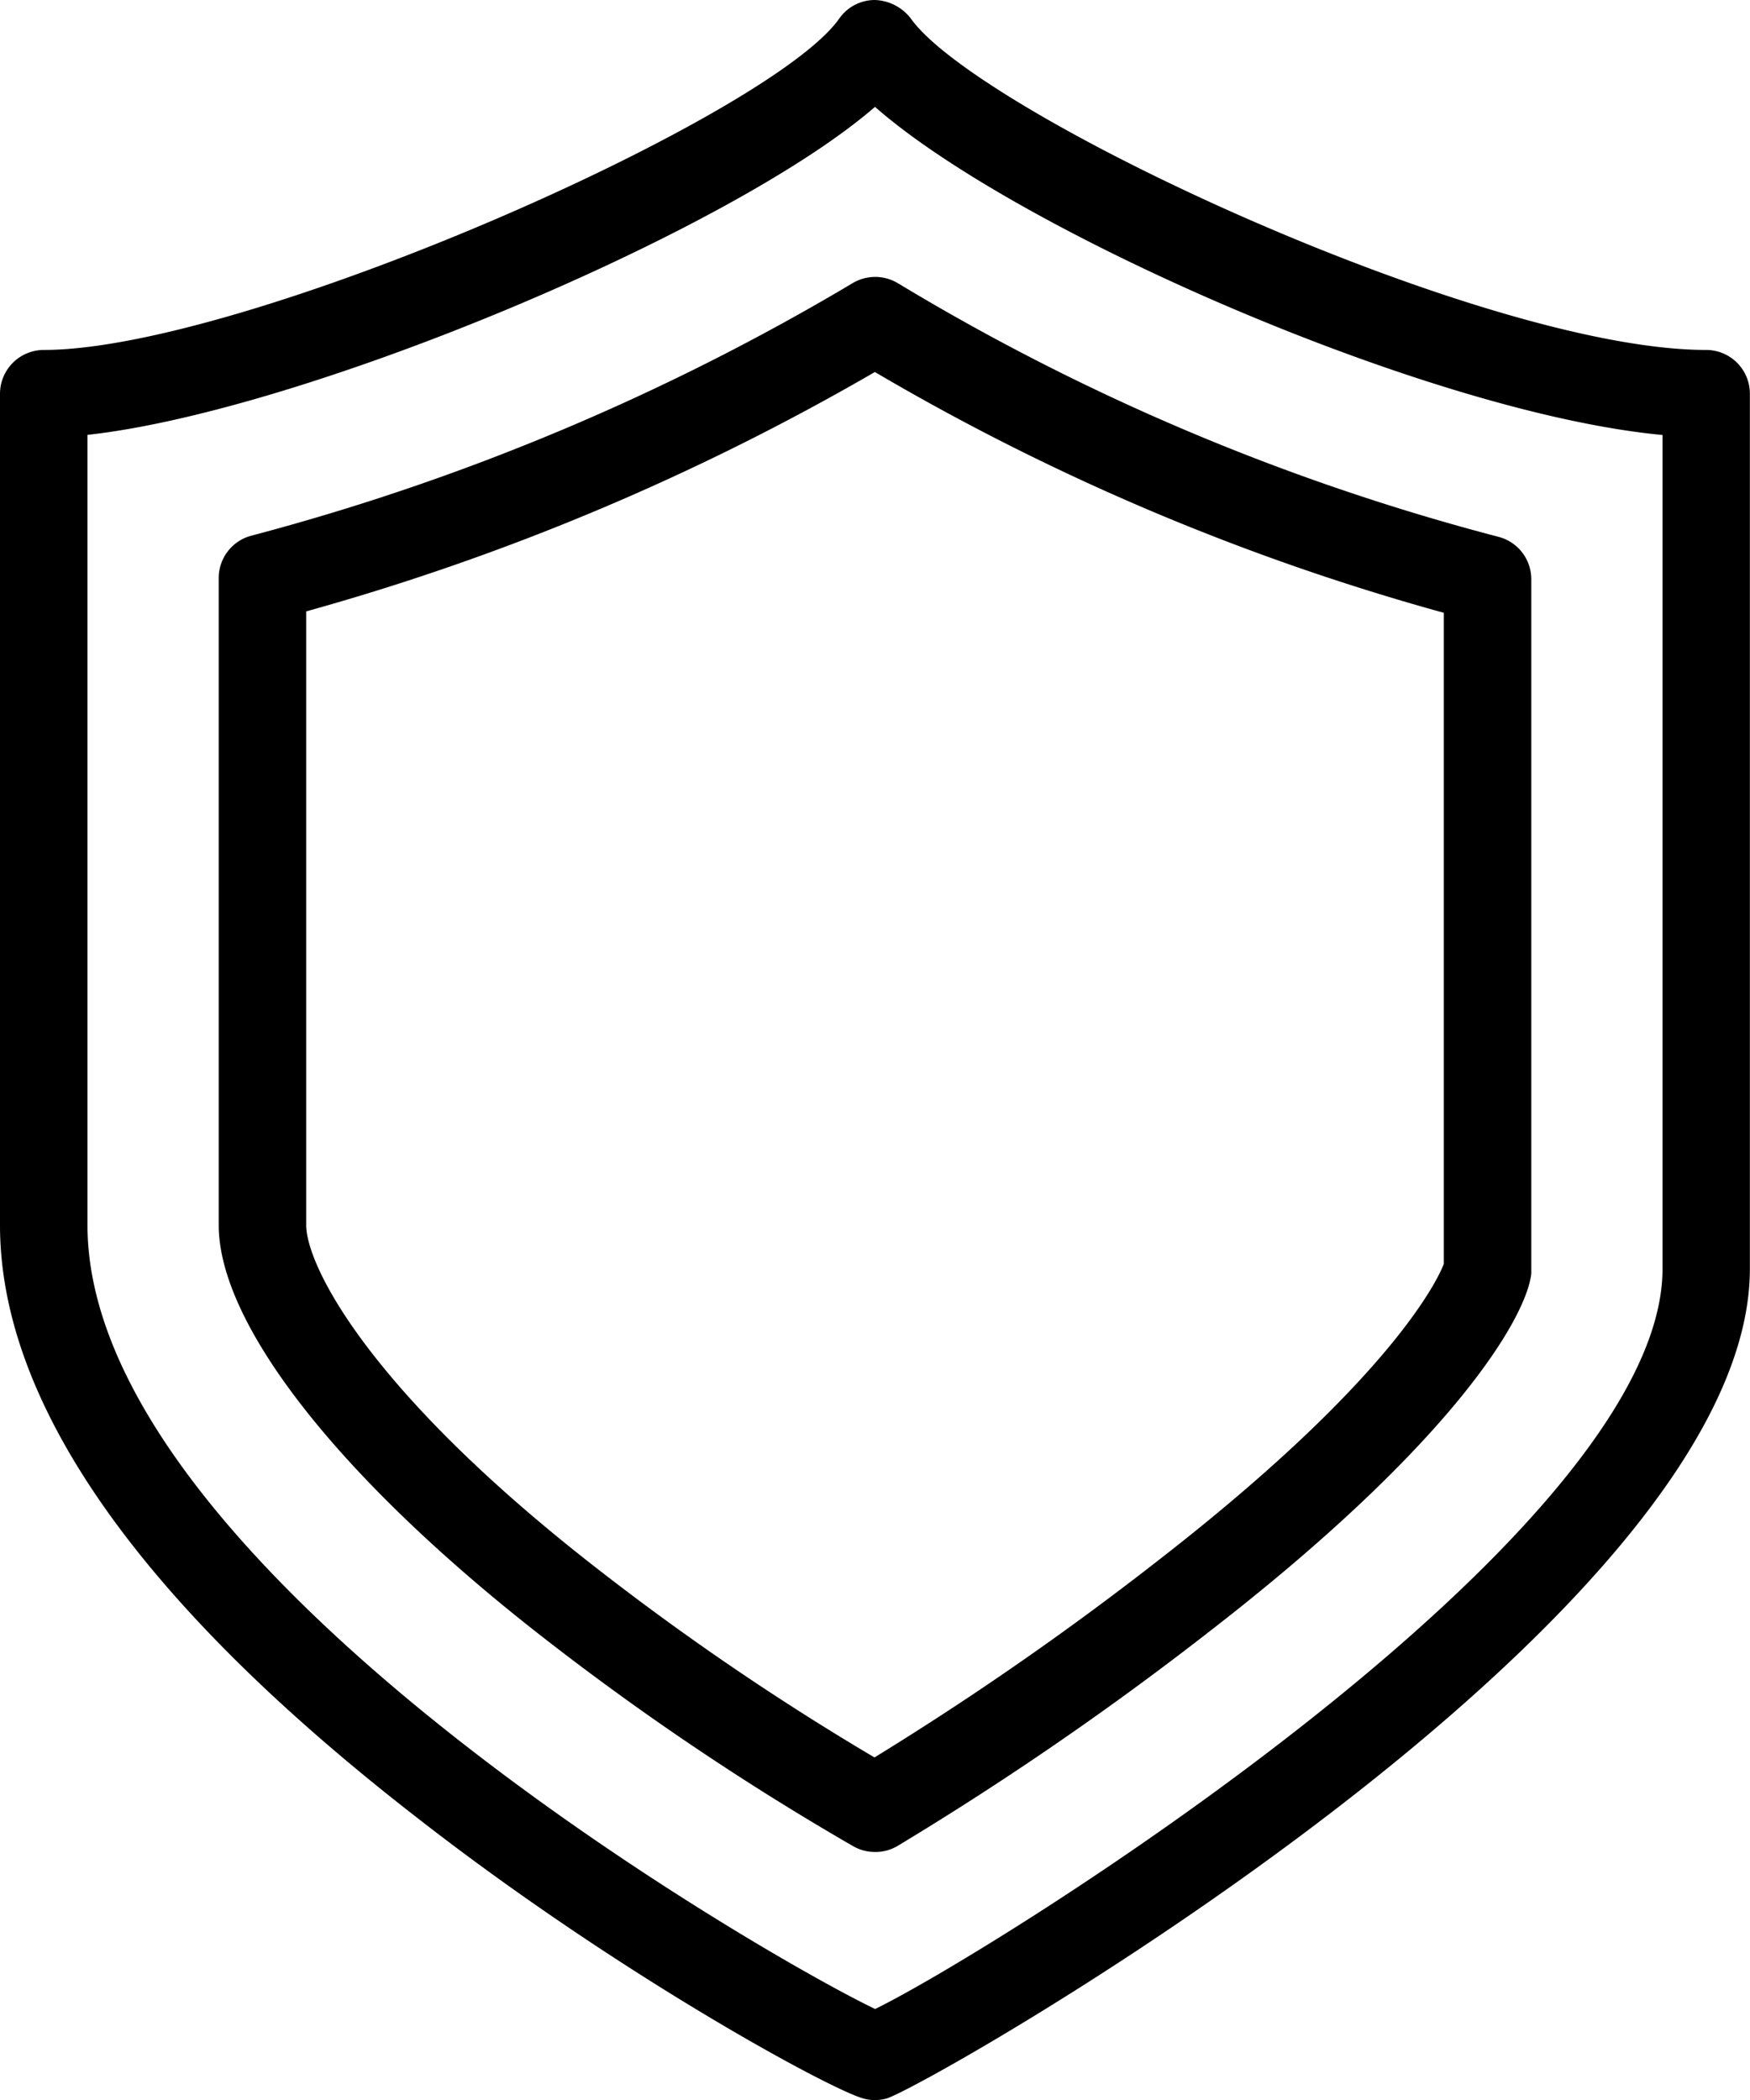
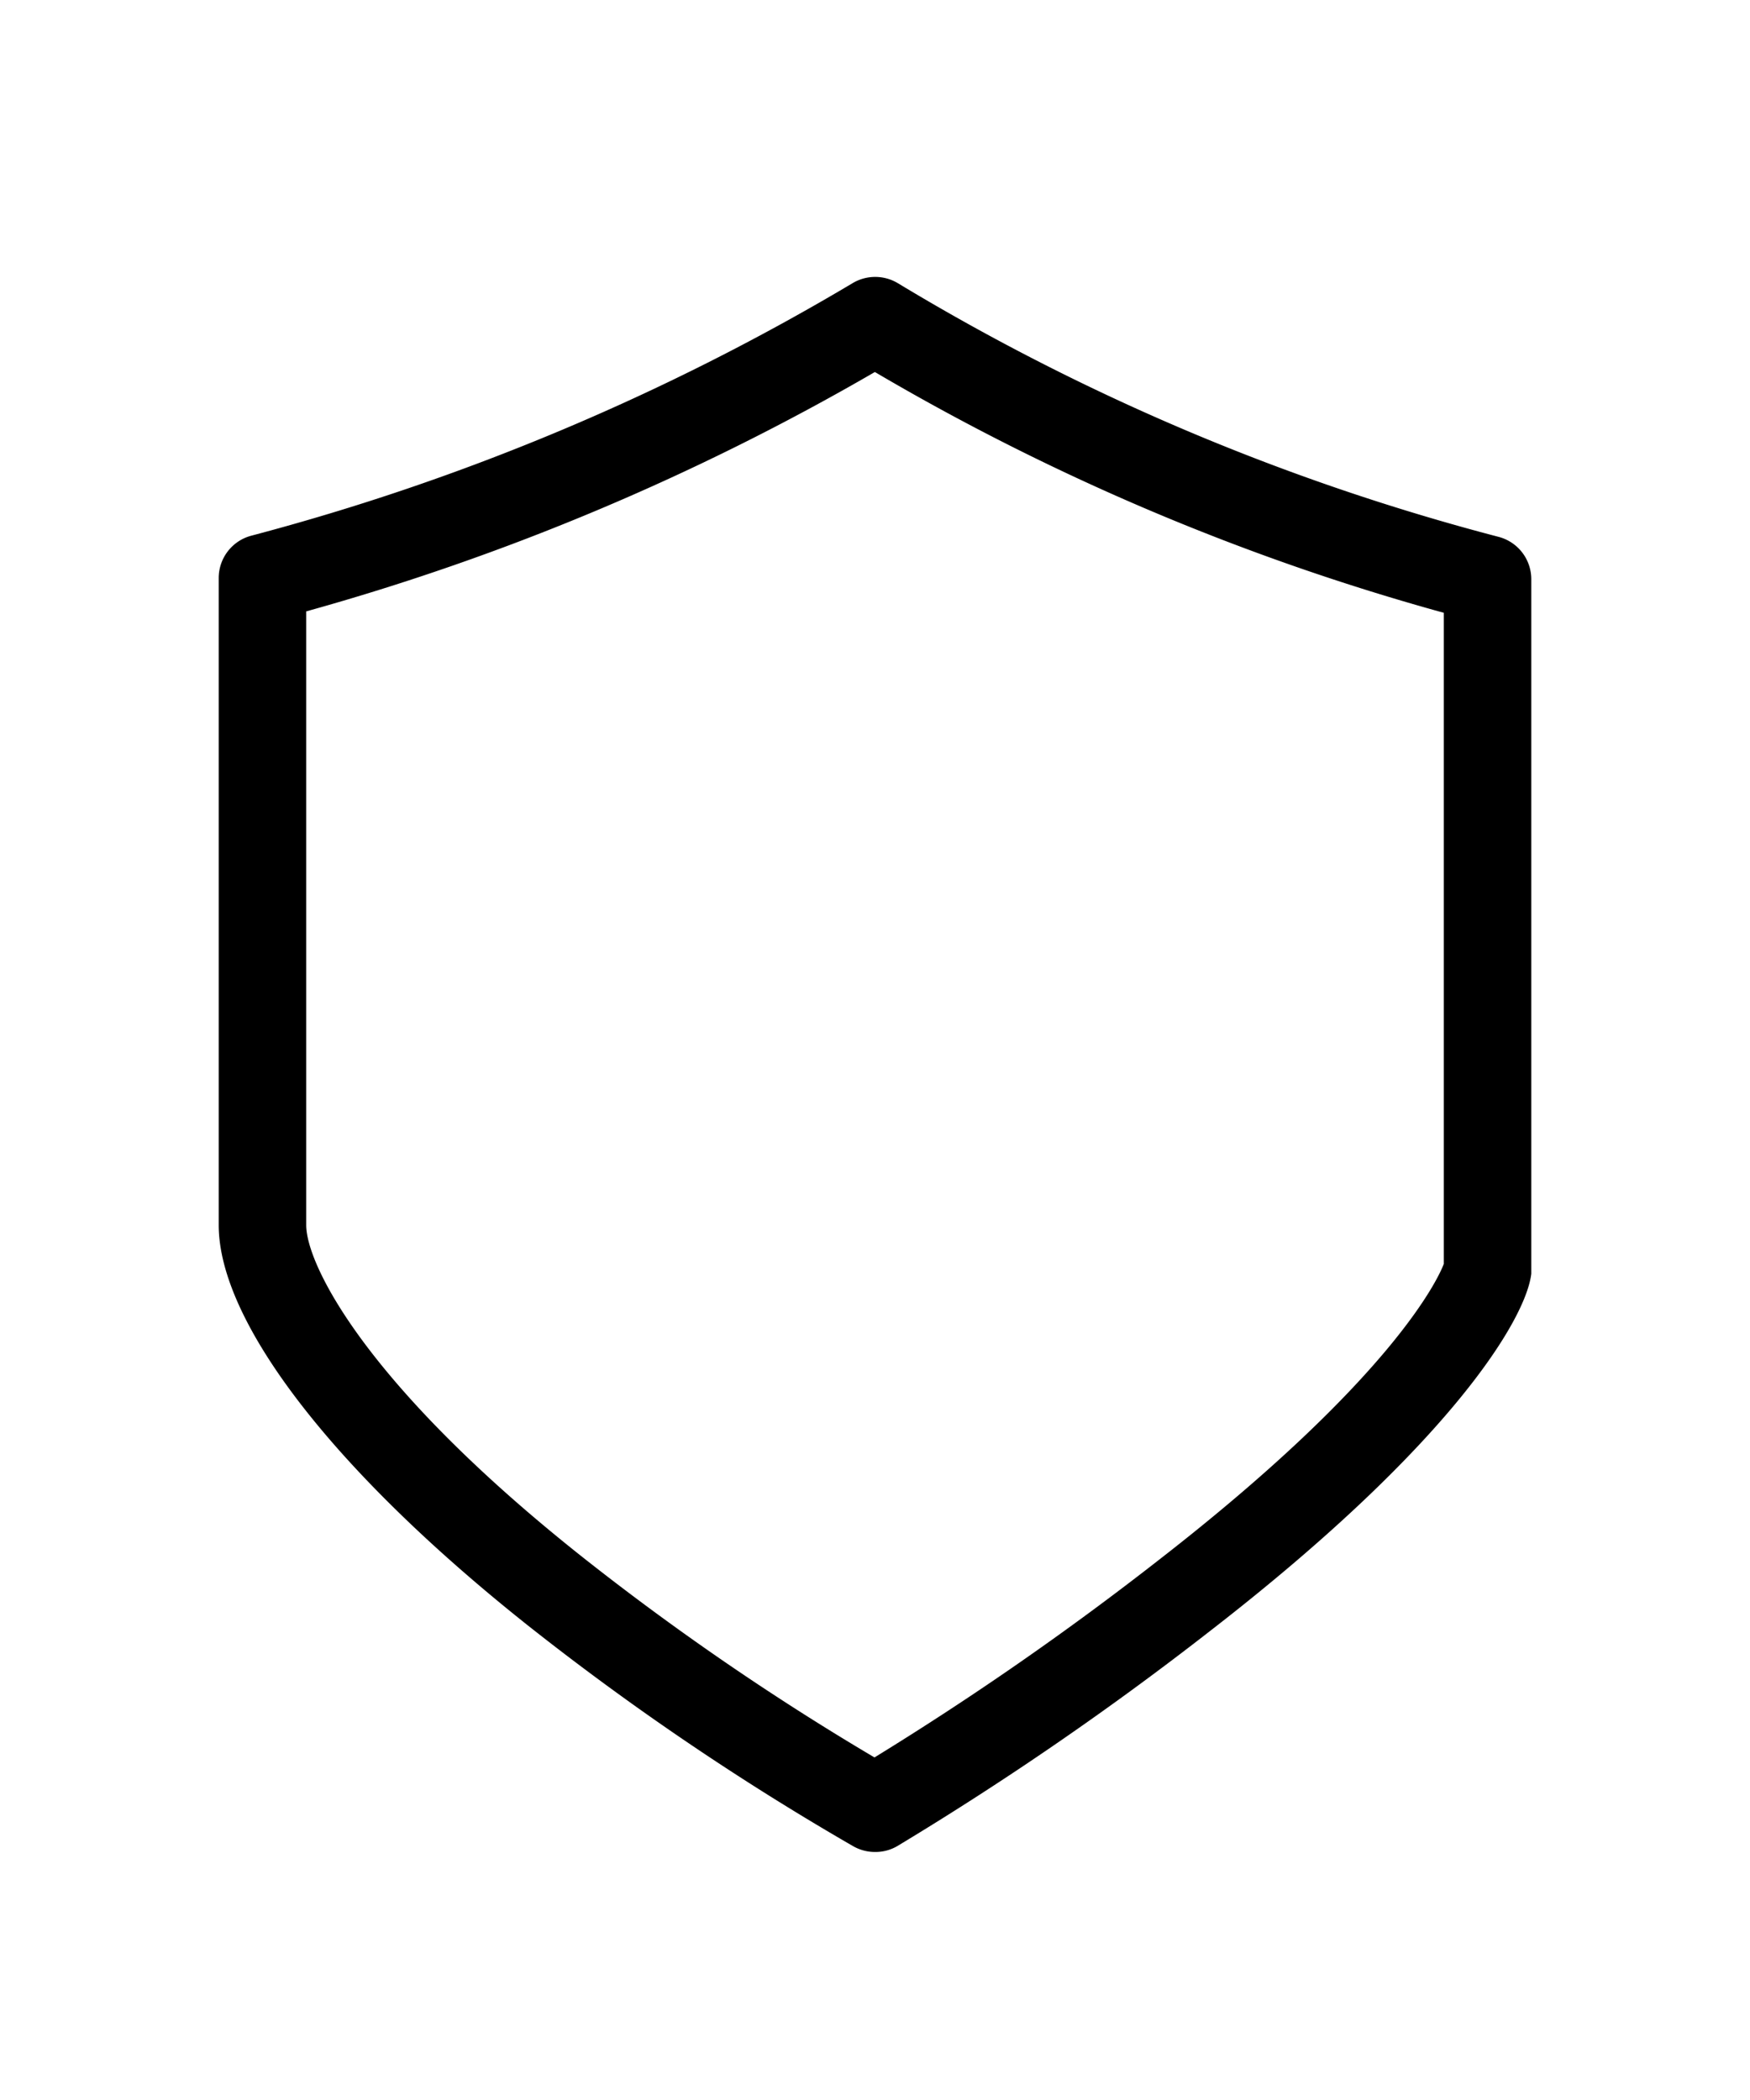
<svg xmlns="http://www.w3.org/2000/svg" viewBox="0 0 136.42 163.71">
-   <path d="M68.21,163.71a3.31,3.31,0,0,1-.93-.13c-2.63-.74-19.21-9.72-34.92-22C10.89,124.9,0,109.38,0,95.5V30.7a3.42,3.42,0,0,1,3.41-3.42C19,27.28,60,9.17,65.42,1.45A3.39,3.39,0,0,1,68.2,0,3.69,3.69,0,0,1,71,1.44c5.32,7.49,44.66,25.84,62,25.84a3.41,3.41,0,0,1,3.41,3.42V98.91c0,27.4-64.31,63.86-67.31,64.68A3.37,3.37,0,0,1,68.21,163.71ZM6.82,33.9V95.5c0,26.6,52.69,56.94,61.4,61.11,9-4.37,61.38-36.89,61.38-57.7v-65C111.43,32.2,79.2,18,68.21,8.33,57,18.07,23.69,32.05,6.82,33.9Z" />
  <path d="M68.21,144.37a3.43,3.43,0,0,1-1.7-.45A210.41,210.41,0,0,1,41.2,126.75c-15.12-12-24.15-23.66-24.15-31.25V45.05a3.41,3.41,0,0,1,2.54-3.29A182.94,182.94,0,0,0,66.47,22.07a3.43,3.43,0,0,1,3.51,0,177.19,177.19,0,0,0,46.84,19.78,3.41,3.41,0,0,1,2.55,3.3V98.91c0,.13,0,.26,0,.38-.39,3.43-6.07,13.13-24.87,27.72A247.63,247.63,0,0,1,70,143.88,3.37,3.37,0,0,1,68.21,144.37ZM23.87,47.66V95.5c0,3,4.51,12.39,21.56,25.9A205.06,205.06,0,0,0,68.17,137a240.88,240.88,0,0,0,22.12-15.36c18.45-14.32,21.88-22.11,22.26-23.11V47.77A183.87,183.87,0,0,1,68.2,29,189.53,189.53,0,0,1,23.87,47.66Z" />
</svg>